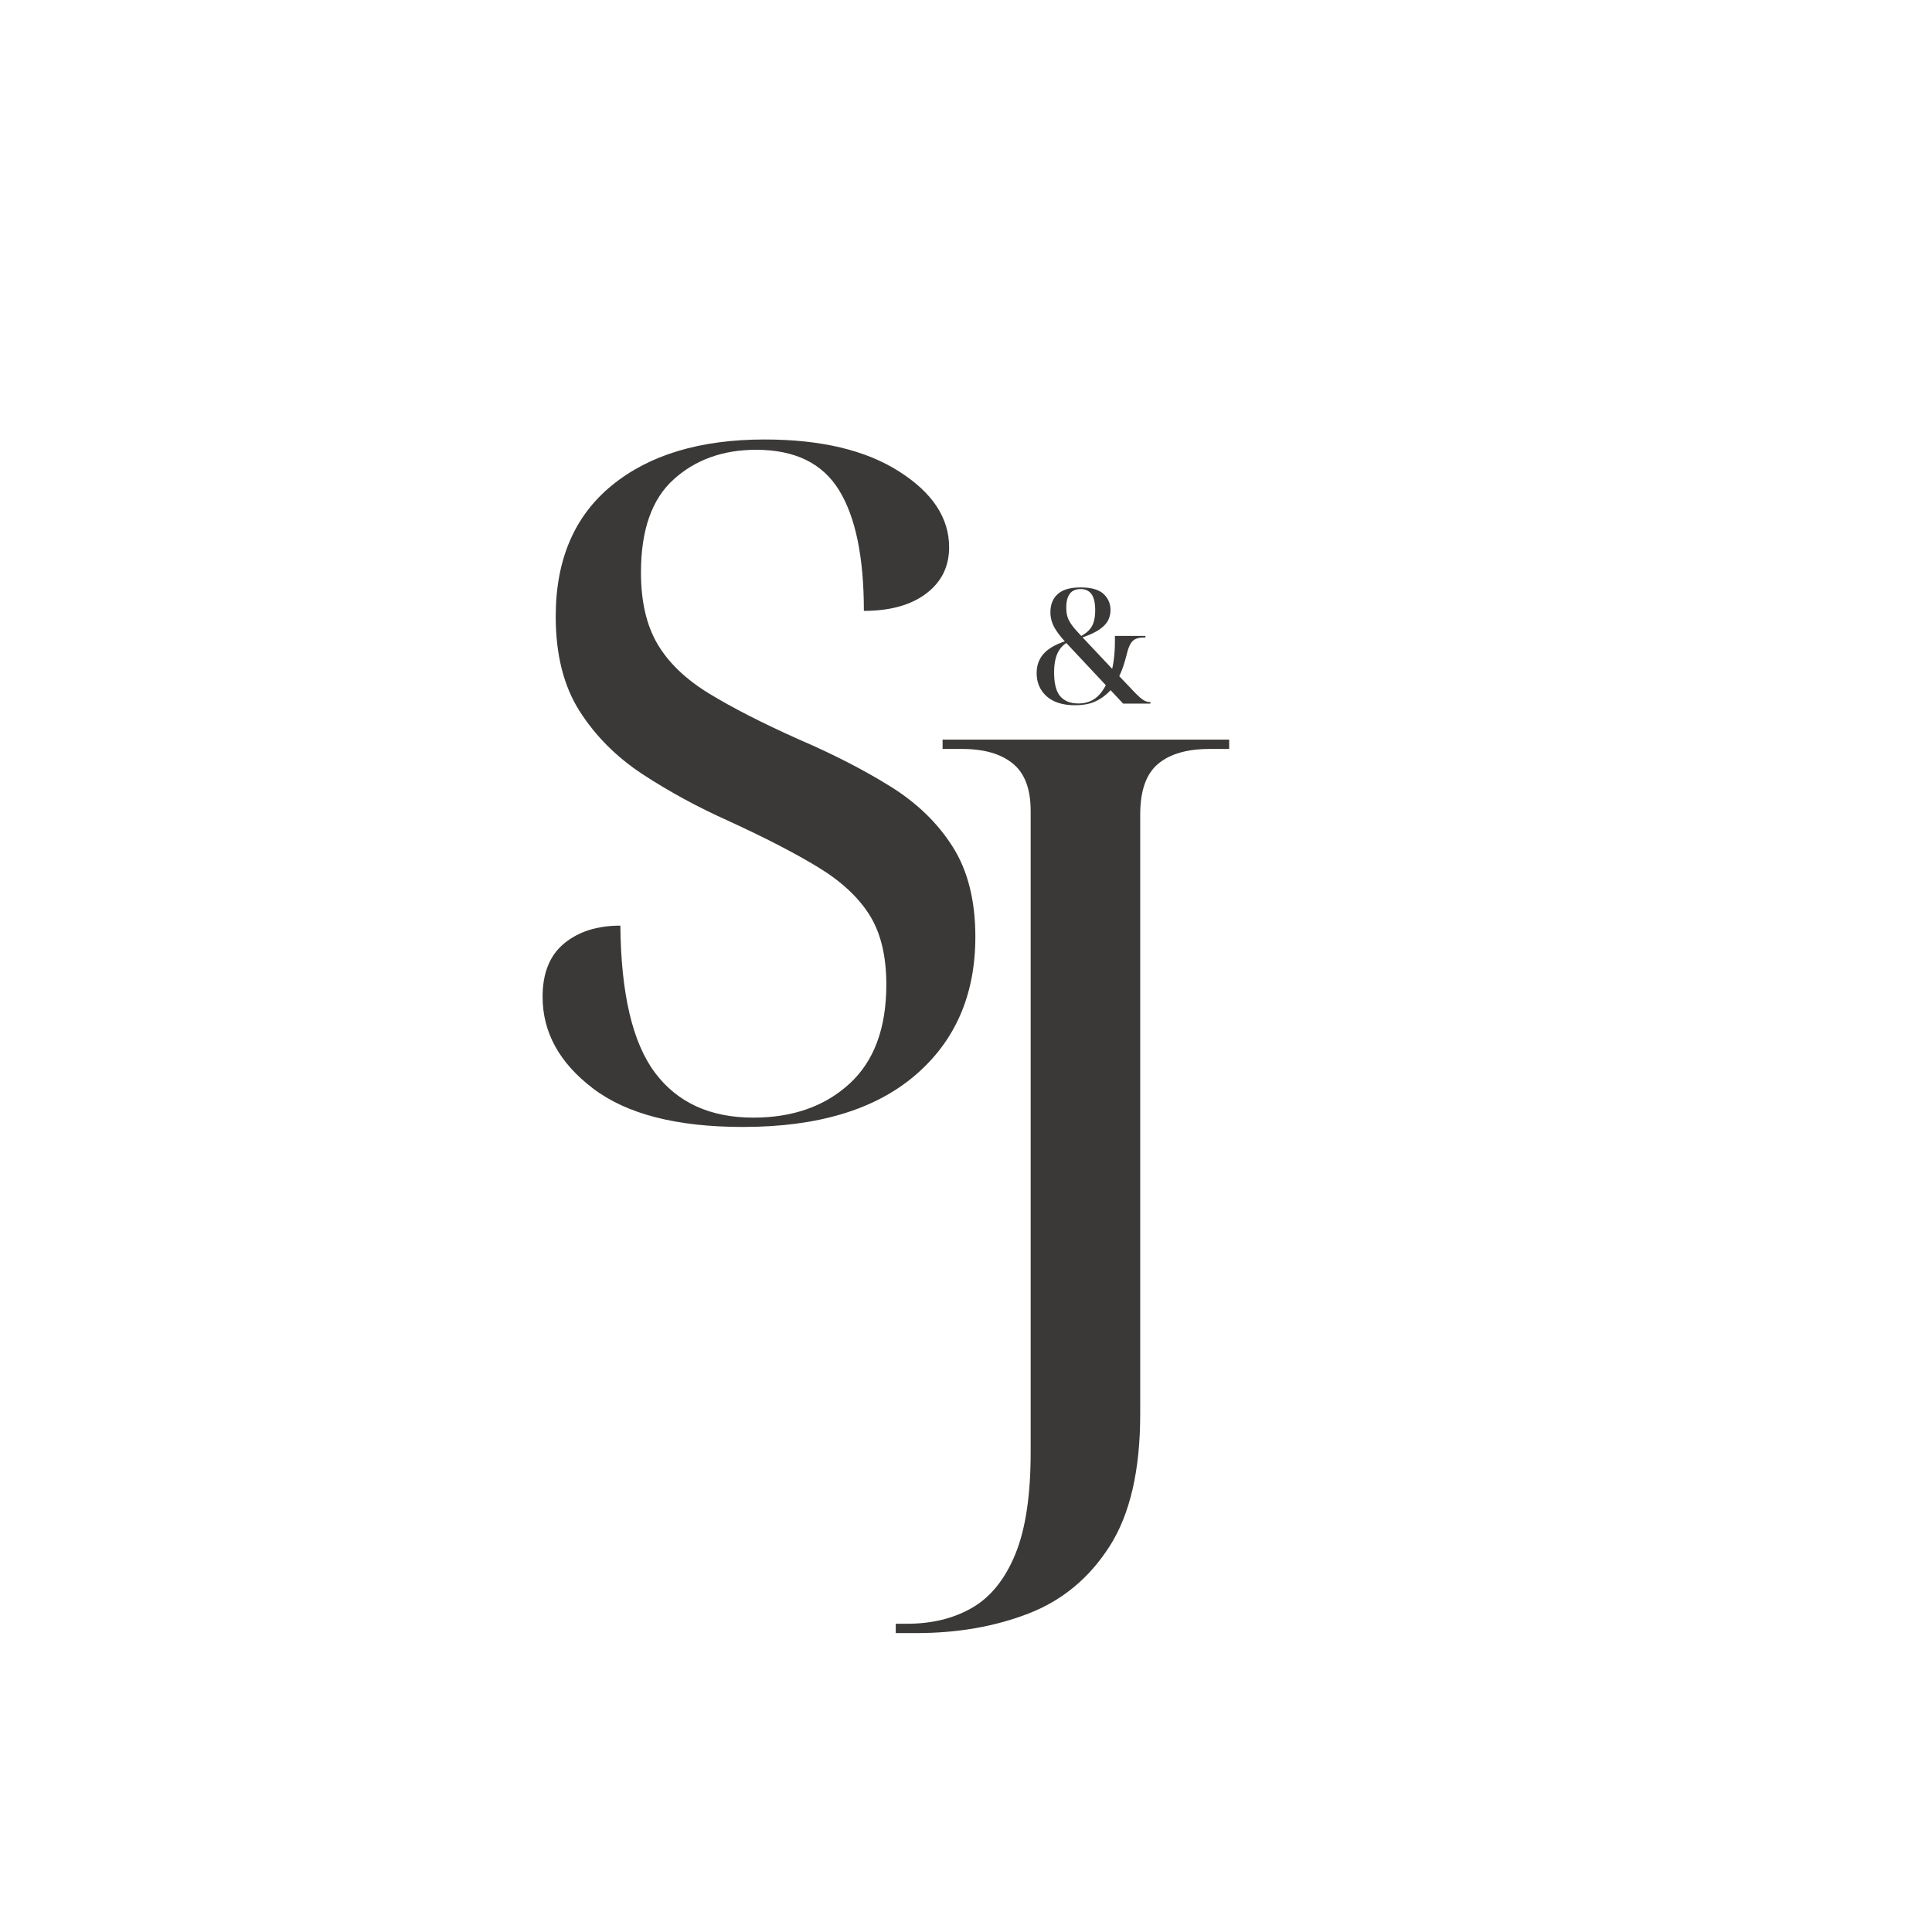
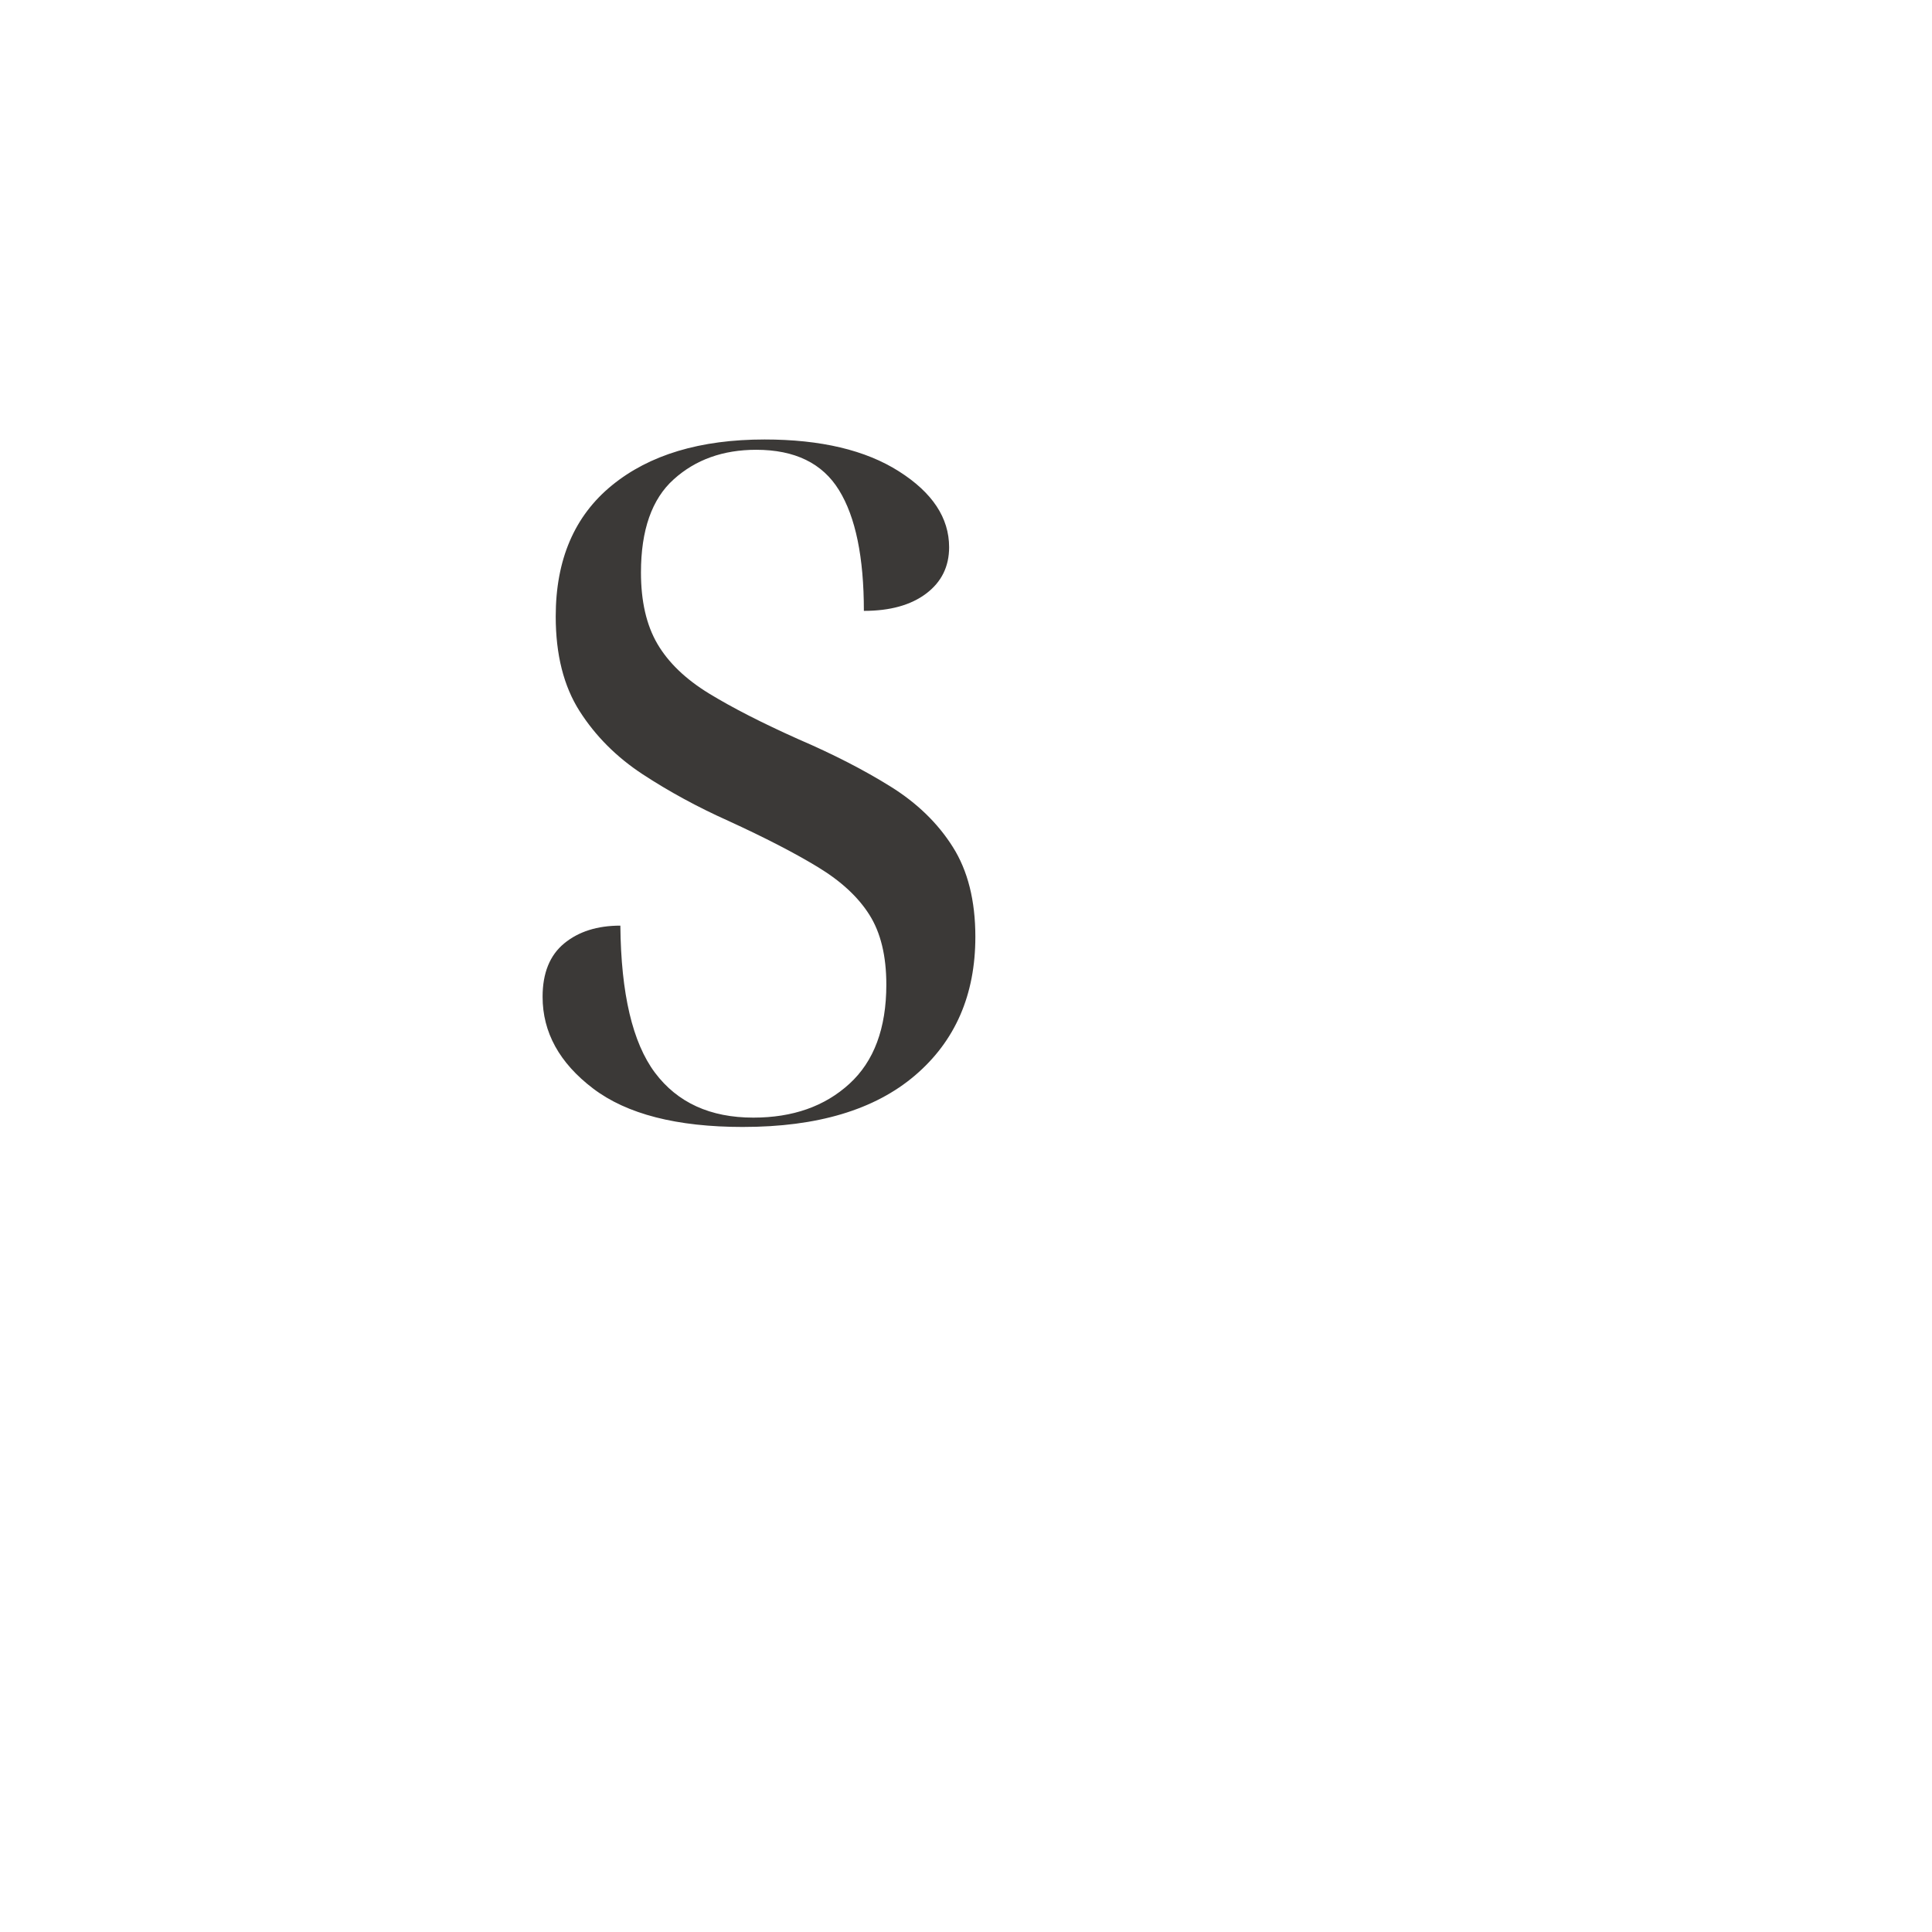
<svg xmlns="http://www.w3.org/2000/svg" data-bbox="105.318 85.305 133.264 231.676" height="500" viewBox="0 0 375 375" width="500" data-type="color">
  <g>
-     <path d="M173.863 316.981v-1.812h2.188q7.264 0 12.625-3.094 5.374-3.094 8.375-10.36 3-7.266 3-19.812V157.372q0-6.359-3.47-9.172-3.455-2.826-9.812-2.828h-3.812v-1.813h55.625v1.813h-3.813q-6.55 0-10 2.906-3.454 2.907-3.453 9.812v116.36c0 10.906-1.969 19.445-5.906 25.625q-5.907 9.28-15.734 13.094-9.814 3.81-21.813 3.812Zm0 0" fill="#3b3937" data-color="1" />
    <path d="M144.224 218.743q-19.267 0-29.094-7.454-9.813-7.452-9.812-17.812-.001-6.903 4.187-10.36 4.186-3.452 10.906-3.453.187 19.817 6.719 28.547 6.544 8.72 19.094 8.719 11.452.002 18.625-6.547 7.185-6.544 7.187-19.266 0-8.355-3.281-13.546-3.269-5.186-10-9.266-6.72-4.09-17.437-9-8.907-3.996-16.547-9c-5.086-3.332-9.172-7.422-12.266-12.266q-4.64-7.276-4.64-18.375c0-11.03 3.632-19.515 10.906-25.453q10.904-8.906 29.64-8.906 16.358 0 26.078 6.188 9.734 6.176 9.735 14.718 0 5.643-4.453 9-4.454 3.361-12.094 3.36 0-15.621-4.828-23.438-4.816-7.828-16.078-7.828-9.644.002-16 5.734c-4.243 3.813-6.36 9.84-6.36 18.079q-.002 8.378 3.172 13.828 3.186 5.455 10 9.64 6.827 4.173 17.375 8.89 10.17 4.378 17.89 9.188 7.735 4.815 12.094 11.735 4.374 6.908 4.375 17.437c0 11.281-3.914 20.258-11.734 26.922q-11.719 9.984-33.36 9.984m0 0" fill="#3b3937" data-color="1" />
-     <path d="M208.686 136.883q-3.58 0-5.532-1.735-1.938-1.746-1.937-4.5 0-2.203 1.312-3.703 1.326-1.514 4.156-2.453-1.517-1.688-2.156-2.953a5.95 5.95 0 0 1-.64-2.719q0-2.216 1.406-3.5 1.418-1.296 4.453-1.297 3.076.001 4.438 1.25 1.359 1.254 1.359 3.14 0 1.066-.469 2c-.312.618-.867 1.2-1.656 1.75q-1.188.833-3.297 1.548l5.75 6.109c.188-.852.32-1.727.406-2.625q.124-1.343.125-2.516v-1.25h5.922v.313h-.344q-1.47.002-2.172.719-.69.721-1.125 2.609a41 41 0 0 1-.593 2.047q-.346 1.065-.844 2.125l2.438 2.562q1.294 1.394 2.03 1.922.733.532 1.36.531h.219v.313h-5.297l-2.437-2.61a9.3 9.3 0 0 1-2.797 2.11q-1.63.811-4.079.813m1.187-13.454q1.452-.78 2.078-1.906c.414-.758.625-1.785.625-3.078q-.002-2.14-.719-3.125-.72-.984-2.109-.984-2.782 0-2.781 3.609-.001 1.065.25 1.828.247.767.875 1.61.621.83 1.781 2.046m-.562 13.11q1.78 0 3.062-.844c.863-.562 1.617-1.46 2.266-2.703l-7.672-8.188a4.8 4.8 0 0 0-1.813 2.25q-.549 1.394-.547 3.47-.002 3.25 1.203 4.64 1.217 1.376 3.5 1.375m0 0" fill="#3b3937" data-color="1" />
  </g>
</svg>